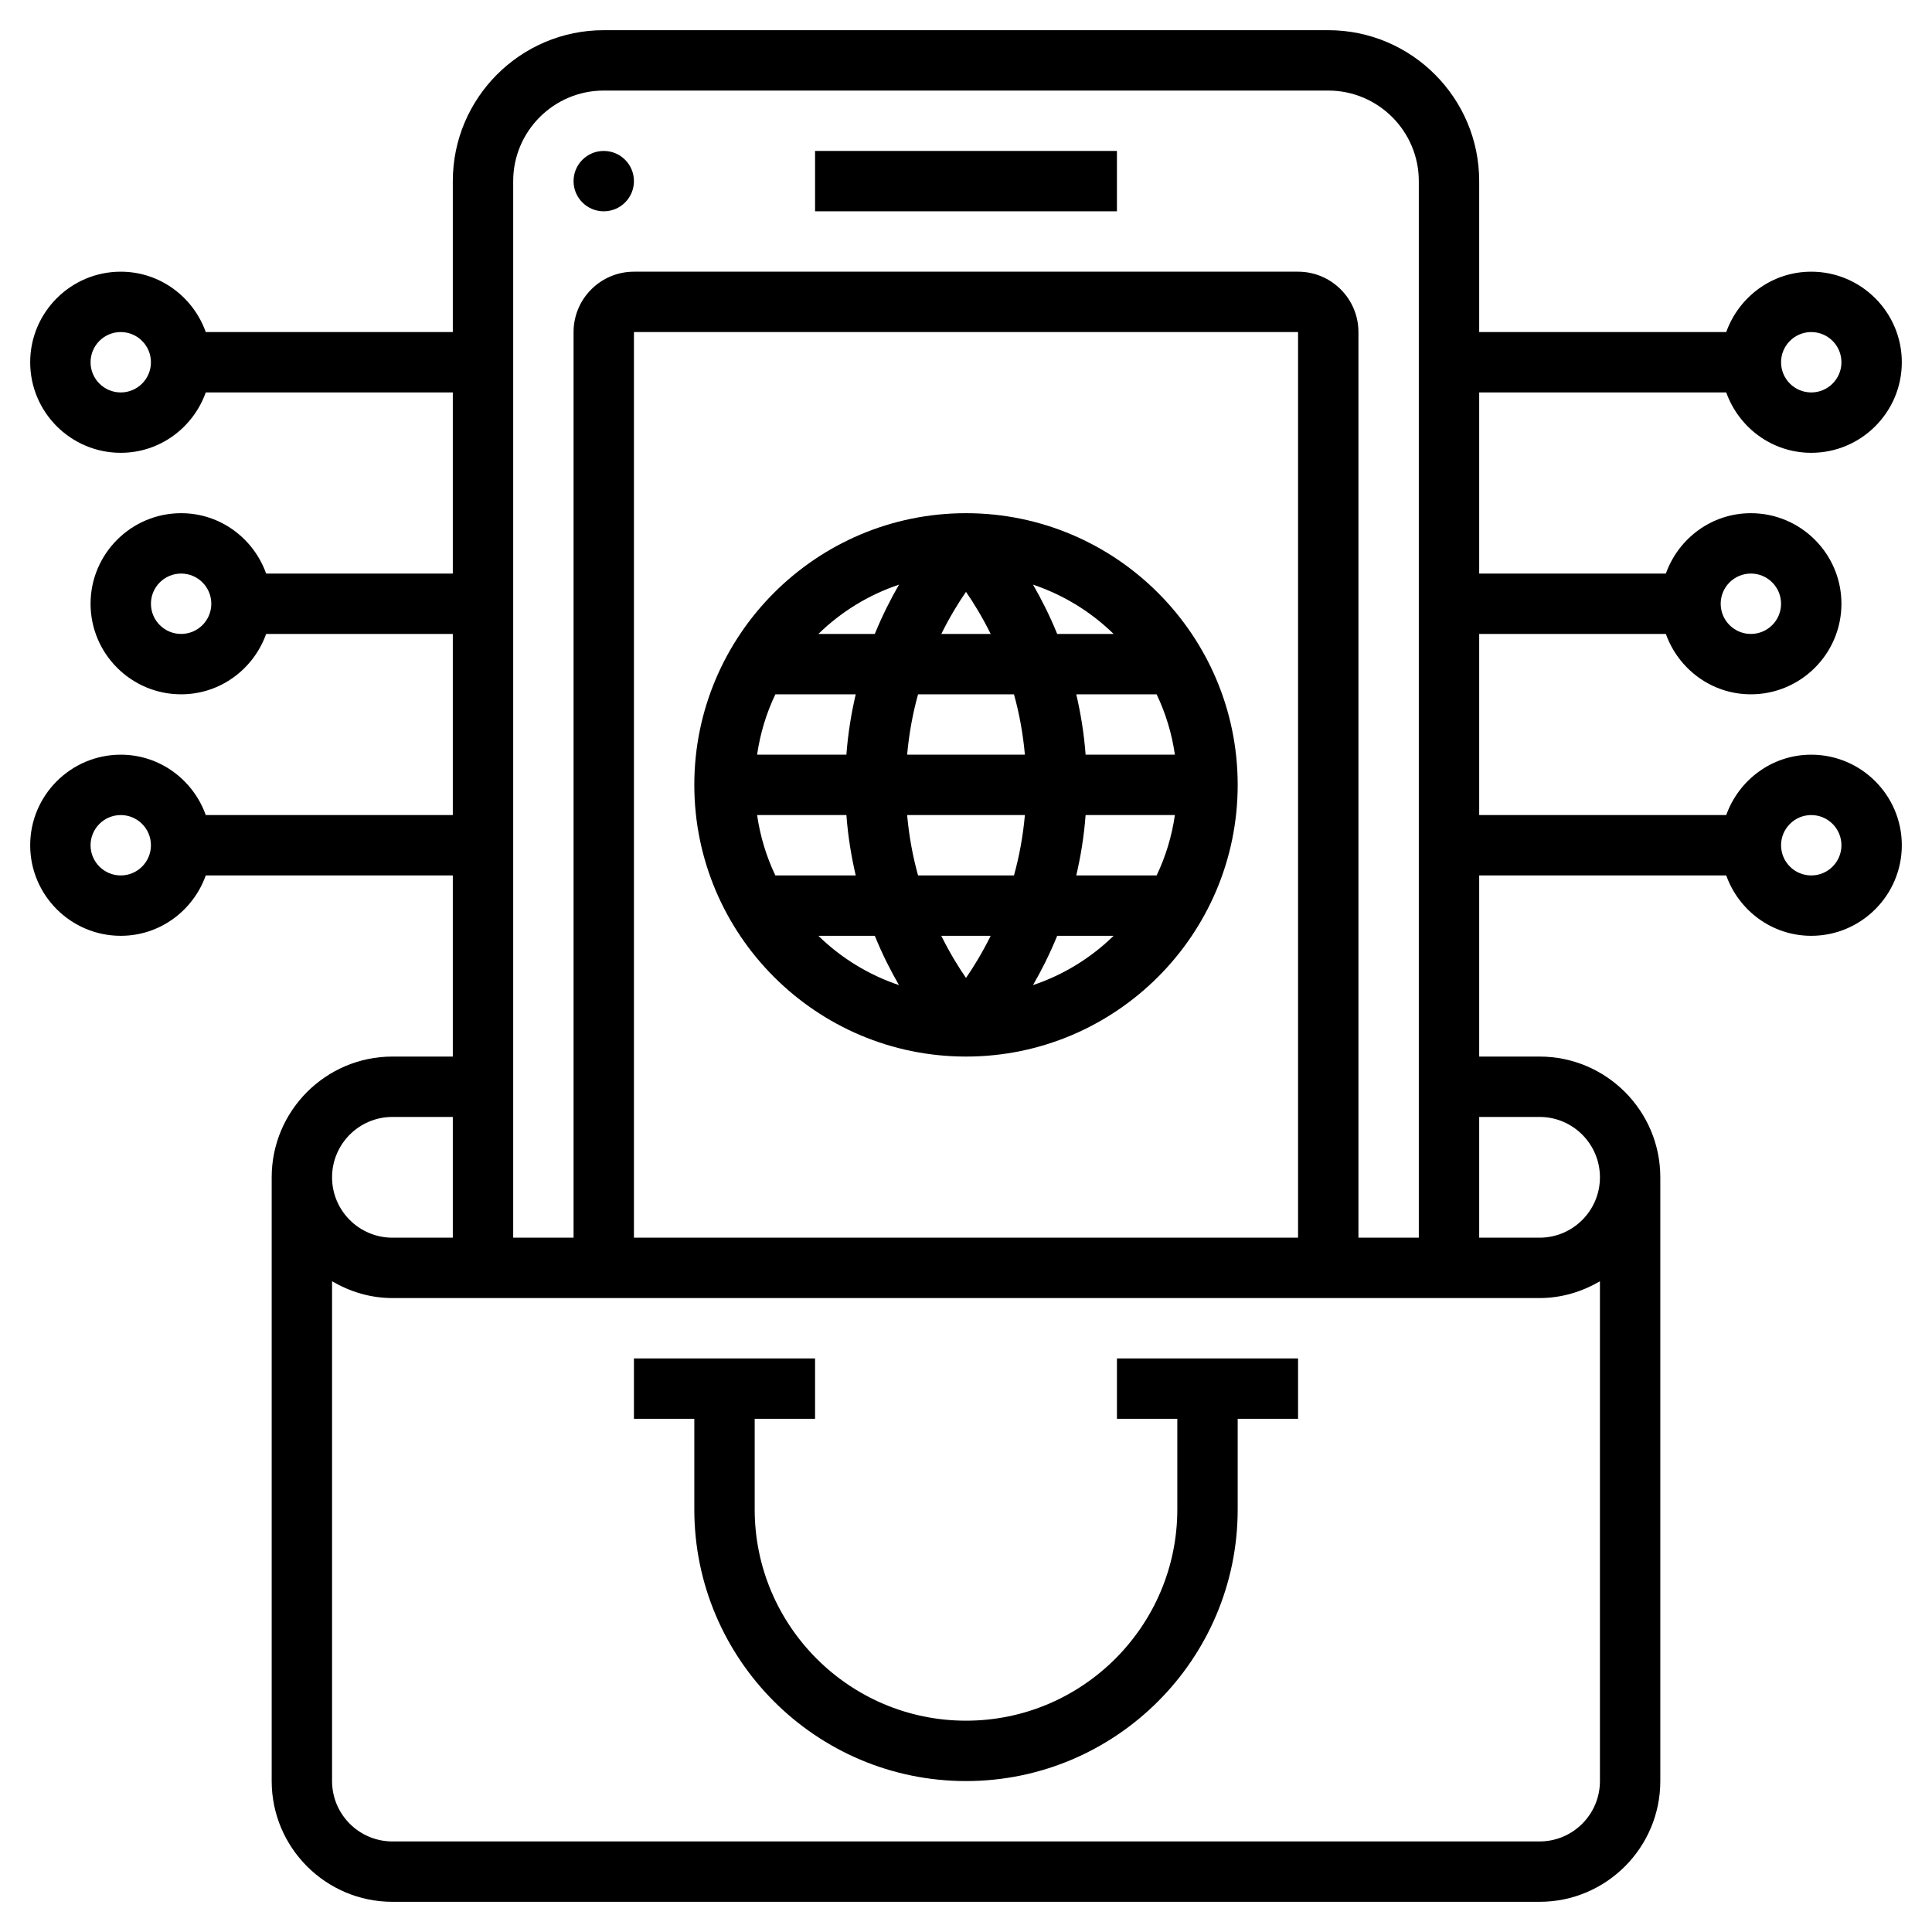
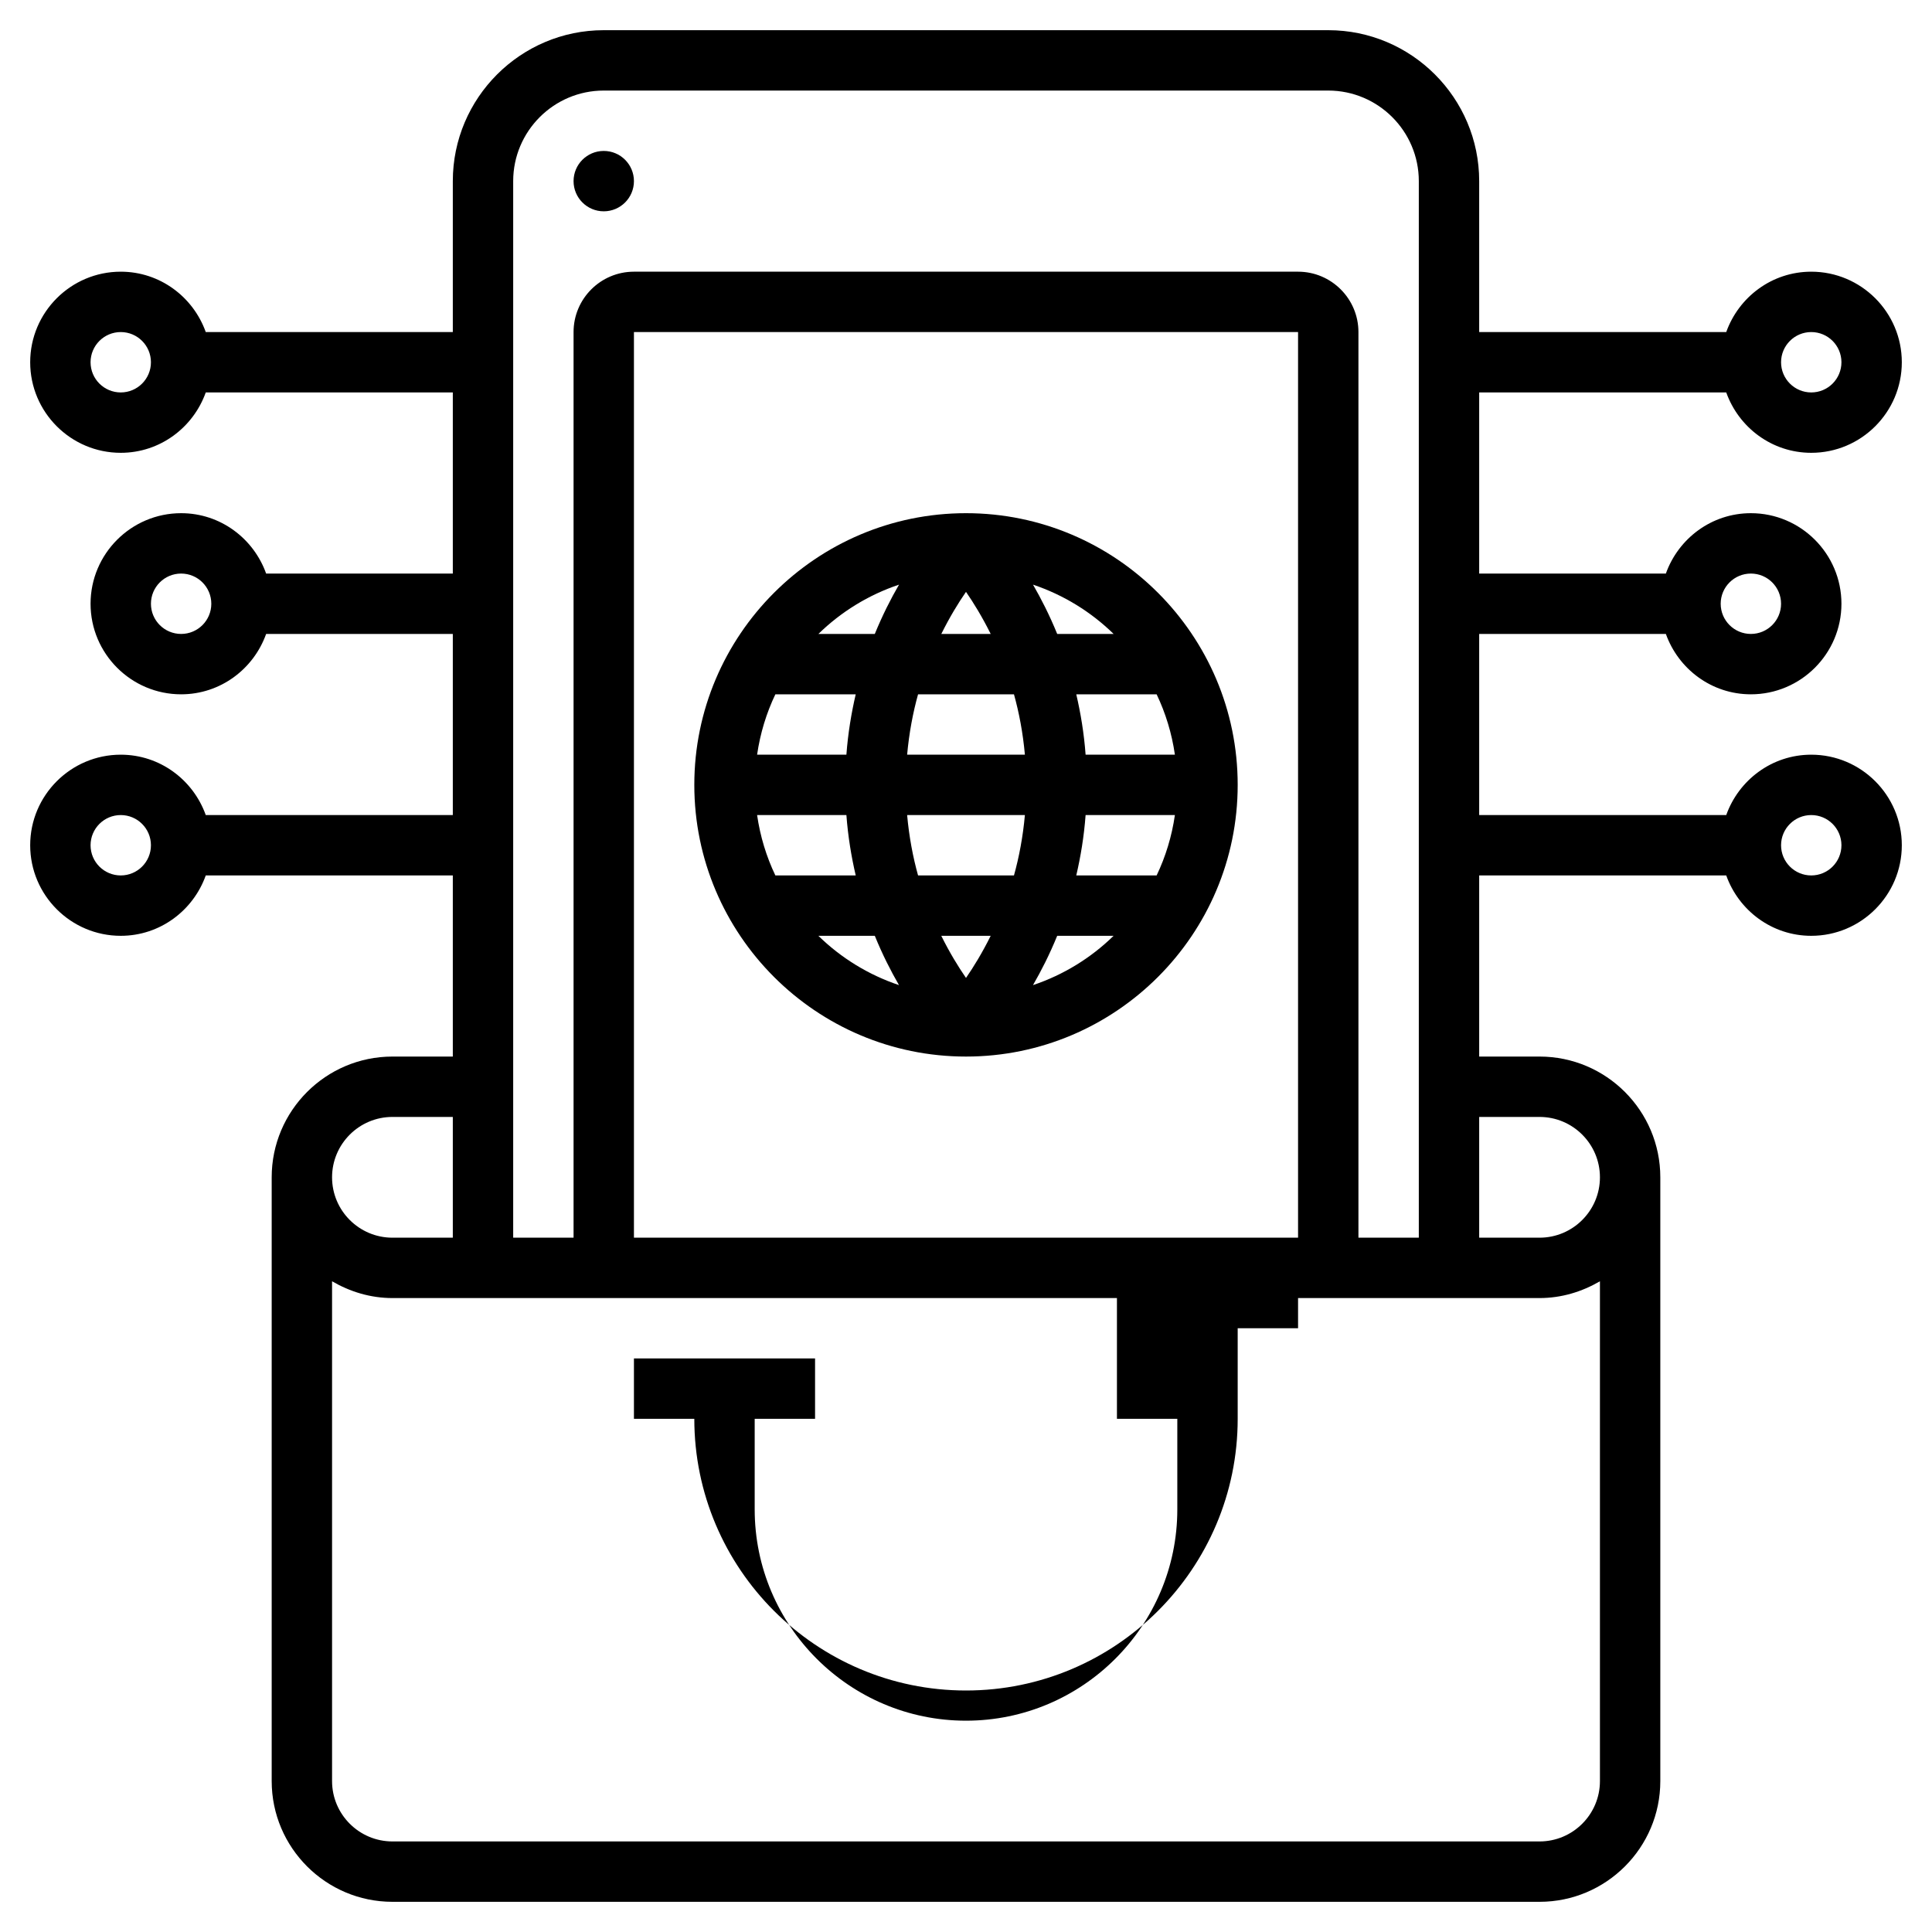
<svg xmlns="http://www.w3.org/2000/svg" id="Layer_5" enable-background="new 0 0 64 64" height="512" viewBox="0 0 64 64" width="512">
  <g>
    <circle cx="20" cy="6" r="1" />
-     <path d="m27 5h10v2h-10z" />
    <path d="m32 35c4.963 0 9-4.037 9-9s-4.037-9-9-9-9 4.037-9 9 4.037 9 9 9zm1.589-12c.17.61.297 1.28.362 2h-3.901c.065-.72.192-1.39.362-2zm-2.407-2c.28-.564.567-1.032.818-1.394.251.363.538.831.818 1.394zm2.769 6c-.065.72-.192 1.39-.362 2h-3.177c-.17-.61-.297-1.28-.362-2zm-1.133 4c-.28.564-.567 1.032-.818 1.395-.251-.363-.539-.831-.819-1.395zm2.203 0h1.868c-.747.731-1.657 1.293-2.67 1.633.273-.471.549-1.014.802-1.633zm.632-2c.145-.623.256-1.288.309-2h2.958c-.102.706-.308 1.378-.605 2zm.309-4c-.053-.712-.164-1.377-.309-2h2.662c.297.622.503 1.294.605 2zm-.941-4c-.252-.619-.529-1.162-.801-1.633 1.012.34 1.922.902 2.67 1.633zm-6.042 0h-1.868c.747-.731 1.657-1.293 2.67-1.633-.273.471-.549 1.014-.802 1.633zm-.632 2c-.145.623-.256 1.288-.309 2h-2.958c.102-.706.308-1.378.605-2zm-.309 4c.053.712.164 1.377.309 2h-2.662c-.297-.622-.503-1.294-.605-2zm.941 4c.252.619.529 1.162.801 1.633-1.012-.34-1.922-.902-2.67-1.633z" />
    <path d="m60 25c-1.302 0-2.402.839-2.816 2h-8.184v-6h6.184c.414 1.161 1.514 2 2.816 2 1.654 0 3-1.346 3-3s-1.346-3-3-3c-1.302 0-2.402.839-2.816 2h-6.184v-6h8.184c.414 1.161 1.514 2 2.816 2 1.654 0 3-1.346 3-3s-1.346-3-3-3c-1.302 0-2.402.839-2.816 2h-8.184v-5c0-2.757-2.243-5-5-5h-24c-2.757 0-5 2.243-5 5v5h-8.184c-.414-1.161-1.514-2-2.816-2-1.654 0-3 1.346-3 3s1.346 3 3 3c1.302 0 2.402-.839 2.816-2h8.184v6h-6.184c-.414-1.161-1.514-2-2.816-2-1.654 0-3 1.346-3 3s1.346 3 3 3c1.302 0 2.402-.839 2.816-2h6.184v6h-8.184c-.414-1.161-1.514-2-2.816-2-1.654 0-3 1.346-3 3s1.346 3 3 3c1.302 0 2.402-.839 2.816-2h8.184v6h-2c-2.206 0-4 1.794-4 4v20c0 2.206 1.794 4 4 4h38c2.206 0 4-1.794 4-4v-20c0-2.206-1.794-4-4-4h-2v-6h8.184c.414 1.161 1.514 2 2.816 2 1.654 0 3-1.346 3-3s-1.346-3-3-3zm-2-6c.552 0 1 .448 1 1s-.448 1-1 1-1-.448-1-1 .448-1 1-1zm2-8c.552 0 1 .448 1 1s-.448 1-1 1-1-.448-1-1 .448-1 1-1zm-56 2c-.552 0-1-.448-1-1s.448-1 1-1 1 .448 1 1-.448 1-1 1zm2 8c-.552 0-1-.448-1-1s.448-1 1-1 1 .448 1 1-.448 1-1 1zm-2 8c-.552 0-1-.448-1-1s.448-1 1-1 1 .448 1 1-.448 1-1 1zm16-26h24c1.654 0 3 1.346 3 3v35h-2v-30c0-1.103-.897-2-2-2h-22c-1.103 0-2 .897-2 2v30h-2v-35c0-1.654 1.346-3 3-3zm23 38h-22v-30h22zm-30-4h2v4h-2c-1.103 0-2-.897-2-2s.897-2 2-2zm38 24h-38c-1.103 0-2-.897-2-2v-16.556c.591.344 1.268.556 2 .556h38c.732 0 1.409-.212 2-.556v16.556c0 1.103-.897 2-2 2zm0-24c1.103 0 2 .897 2 2s-.897 2-2 2h-2v-4zm9-8c-.552 0-1-.448-1-1s.448-1 1-1 1 .448 1 1-.448 1-1 1z" />
-     <path d="m37 47h2v3c0 3.859-3.141 7-7 7s-7-3.141-7-7v-3h2v-2h-6v2h2v3c0 4.963 4.037 9 9 9s9-4.037 9-9v-3h2v-2h-6z" />
+     <path d="m37 47h2v3c0 3.859-3.141 7-7 7s-7-3.141-7-7v-3h2v-2h-6v2h2c0 4.963 4.037 9 9 9s9-4.037 9-9v-3h2v-2h-6z" />
  </g>
</svg>